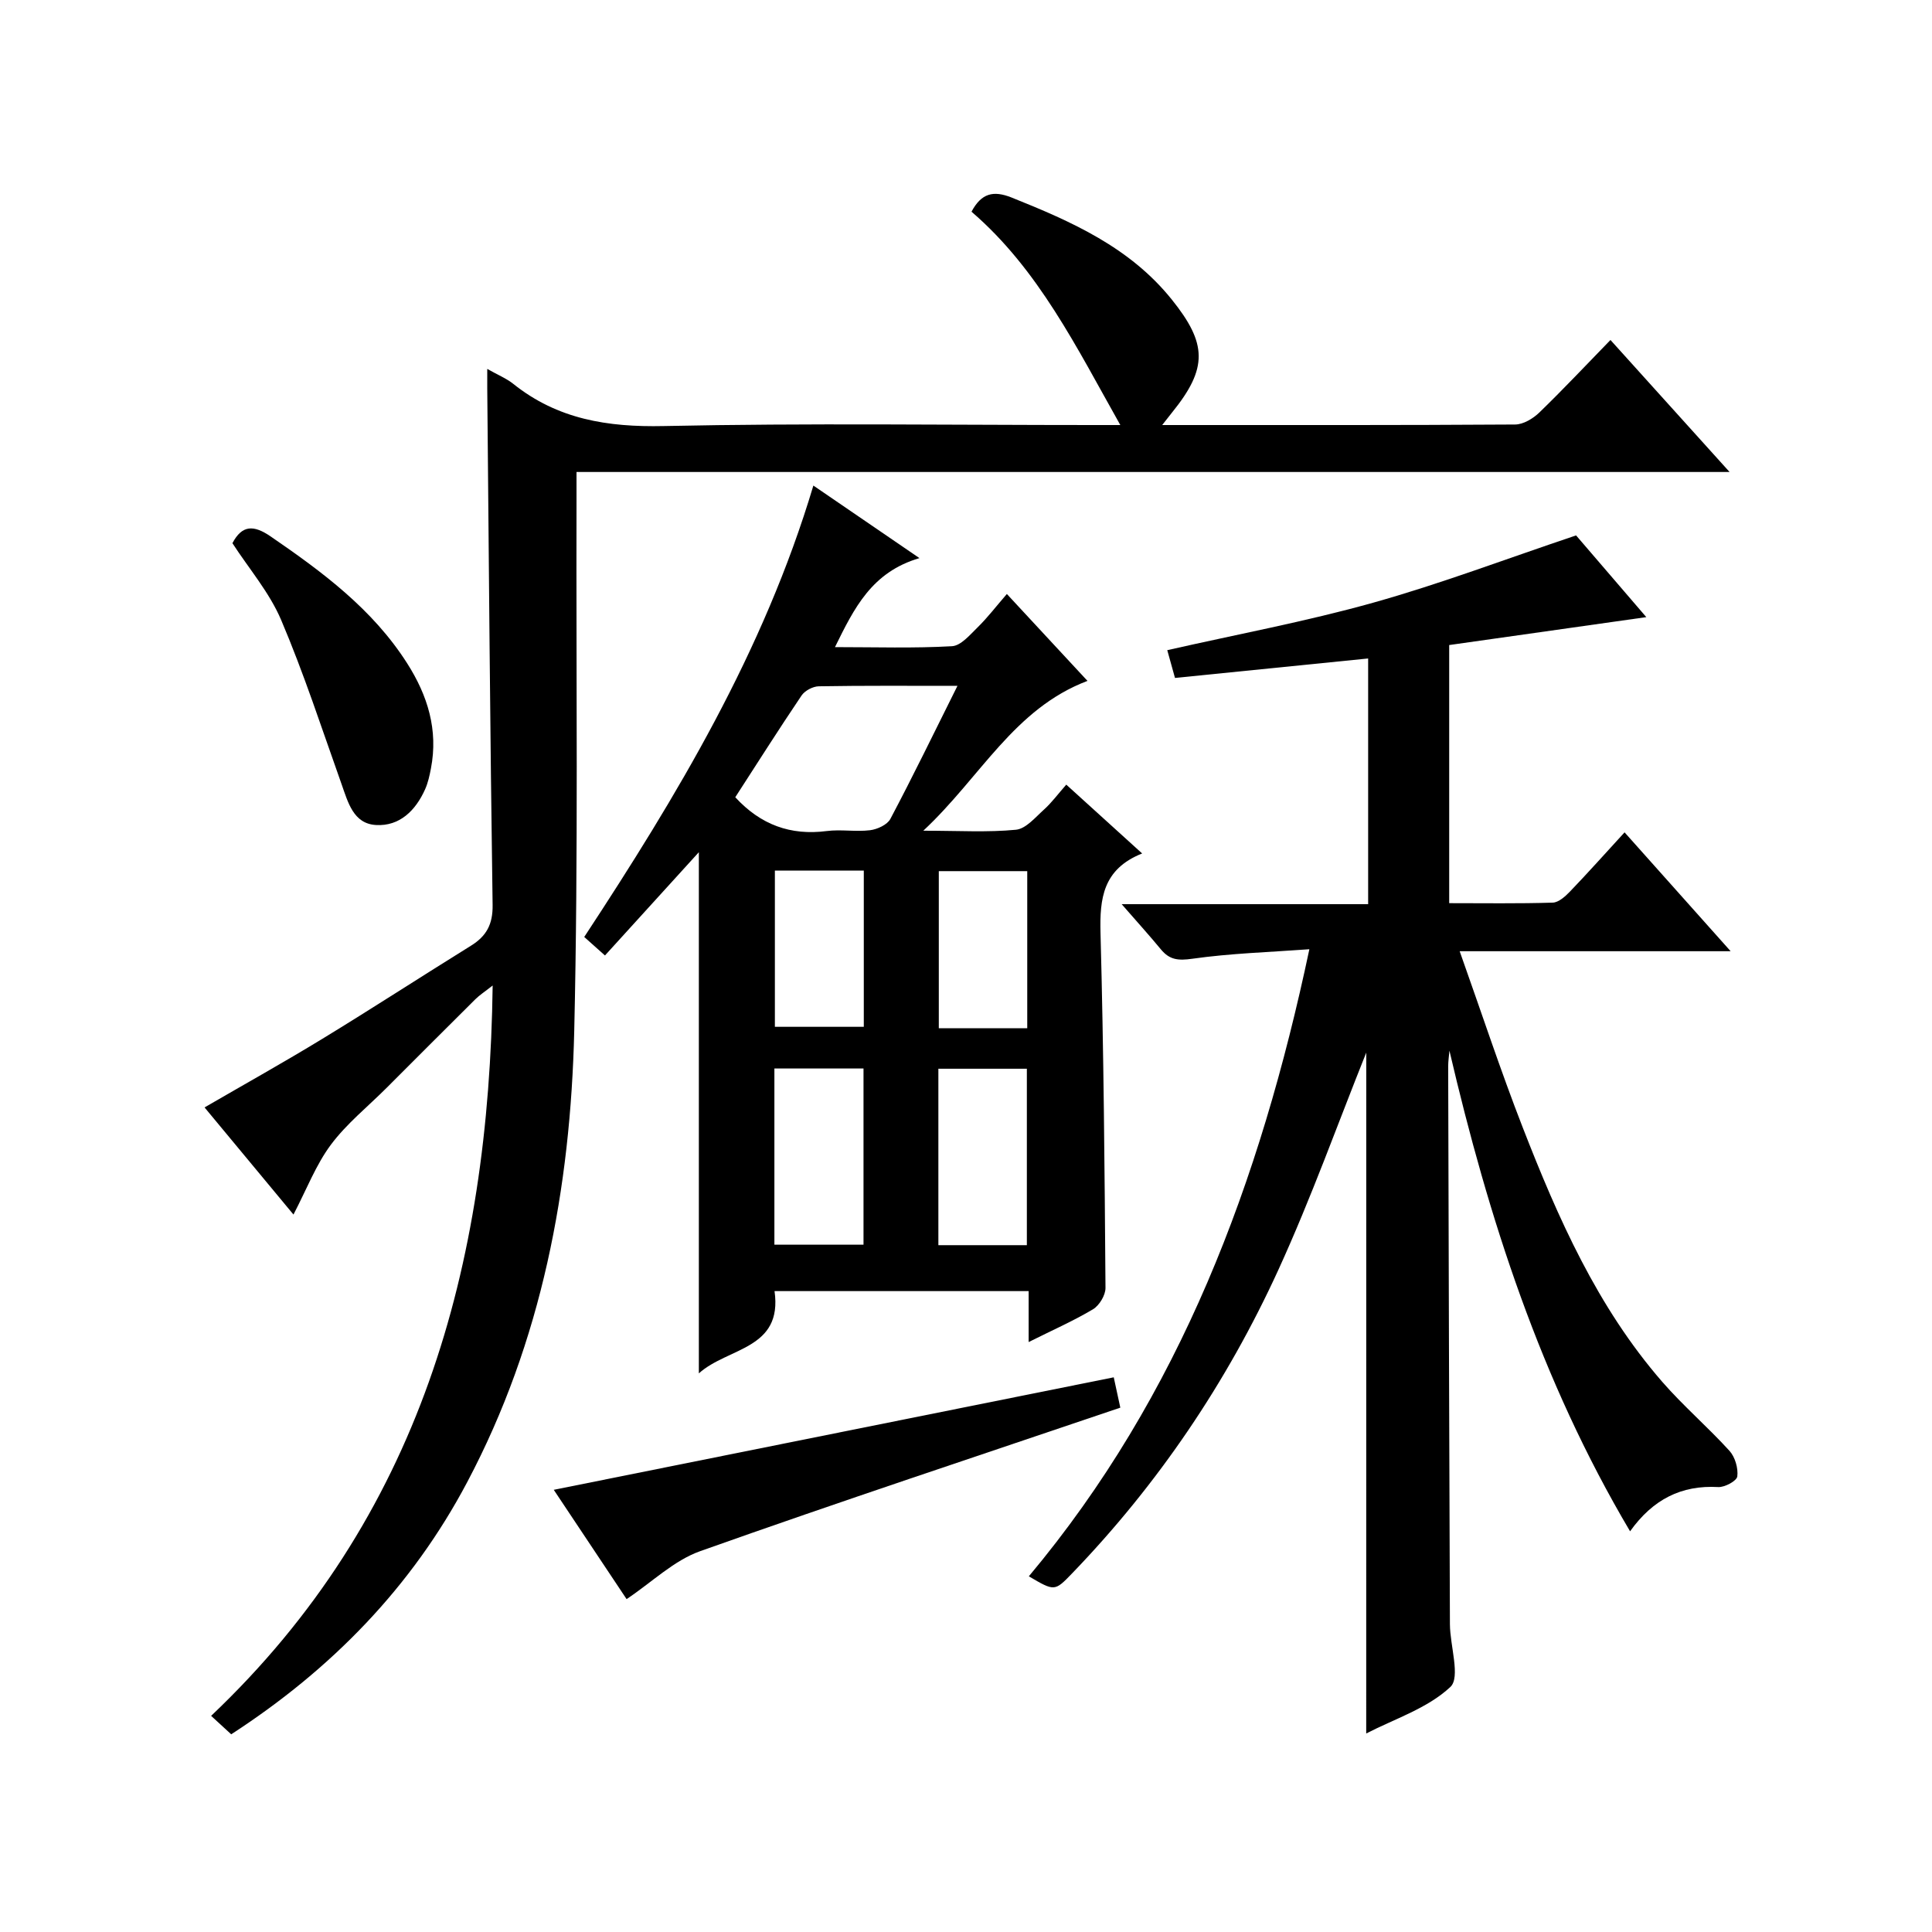
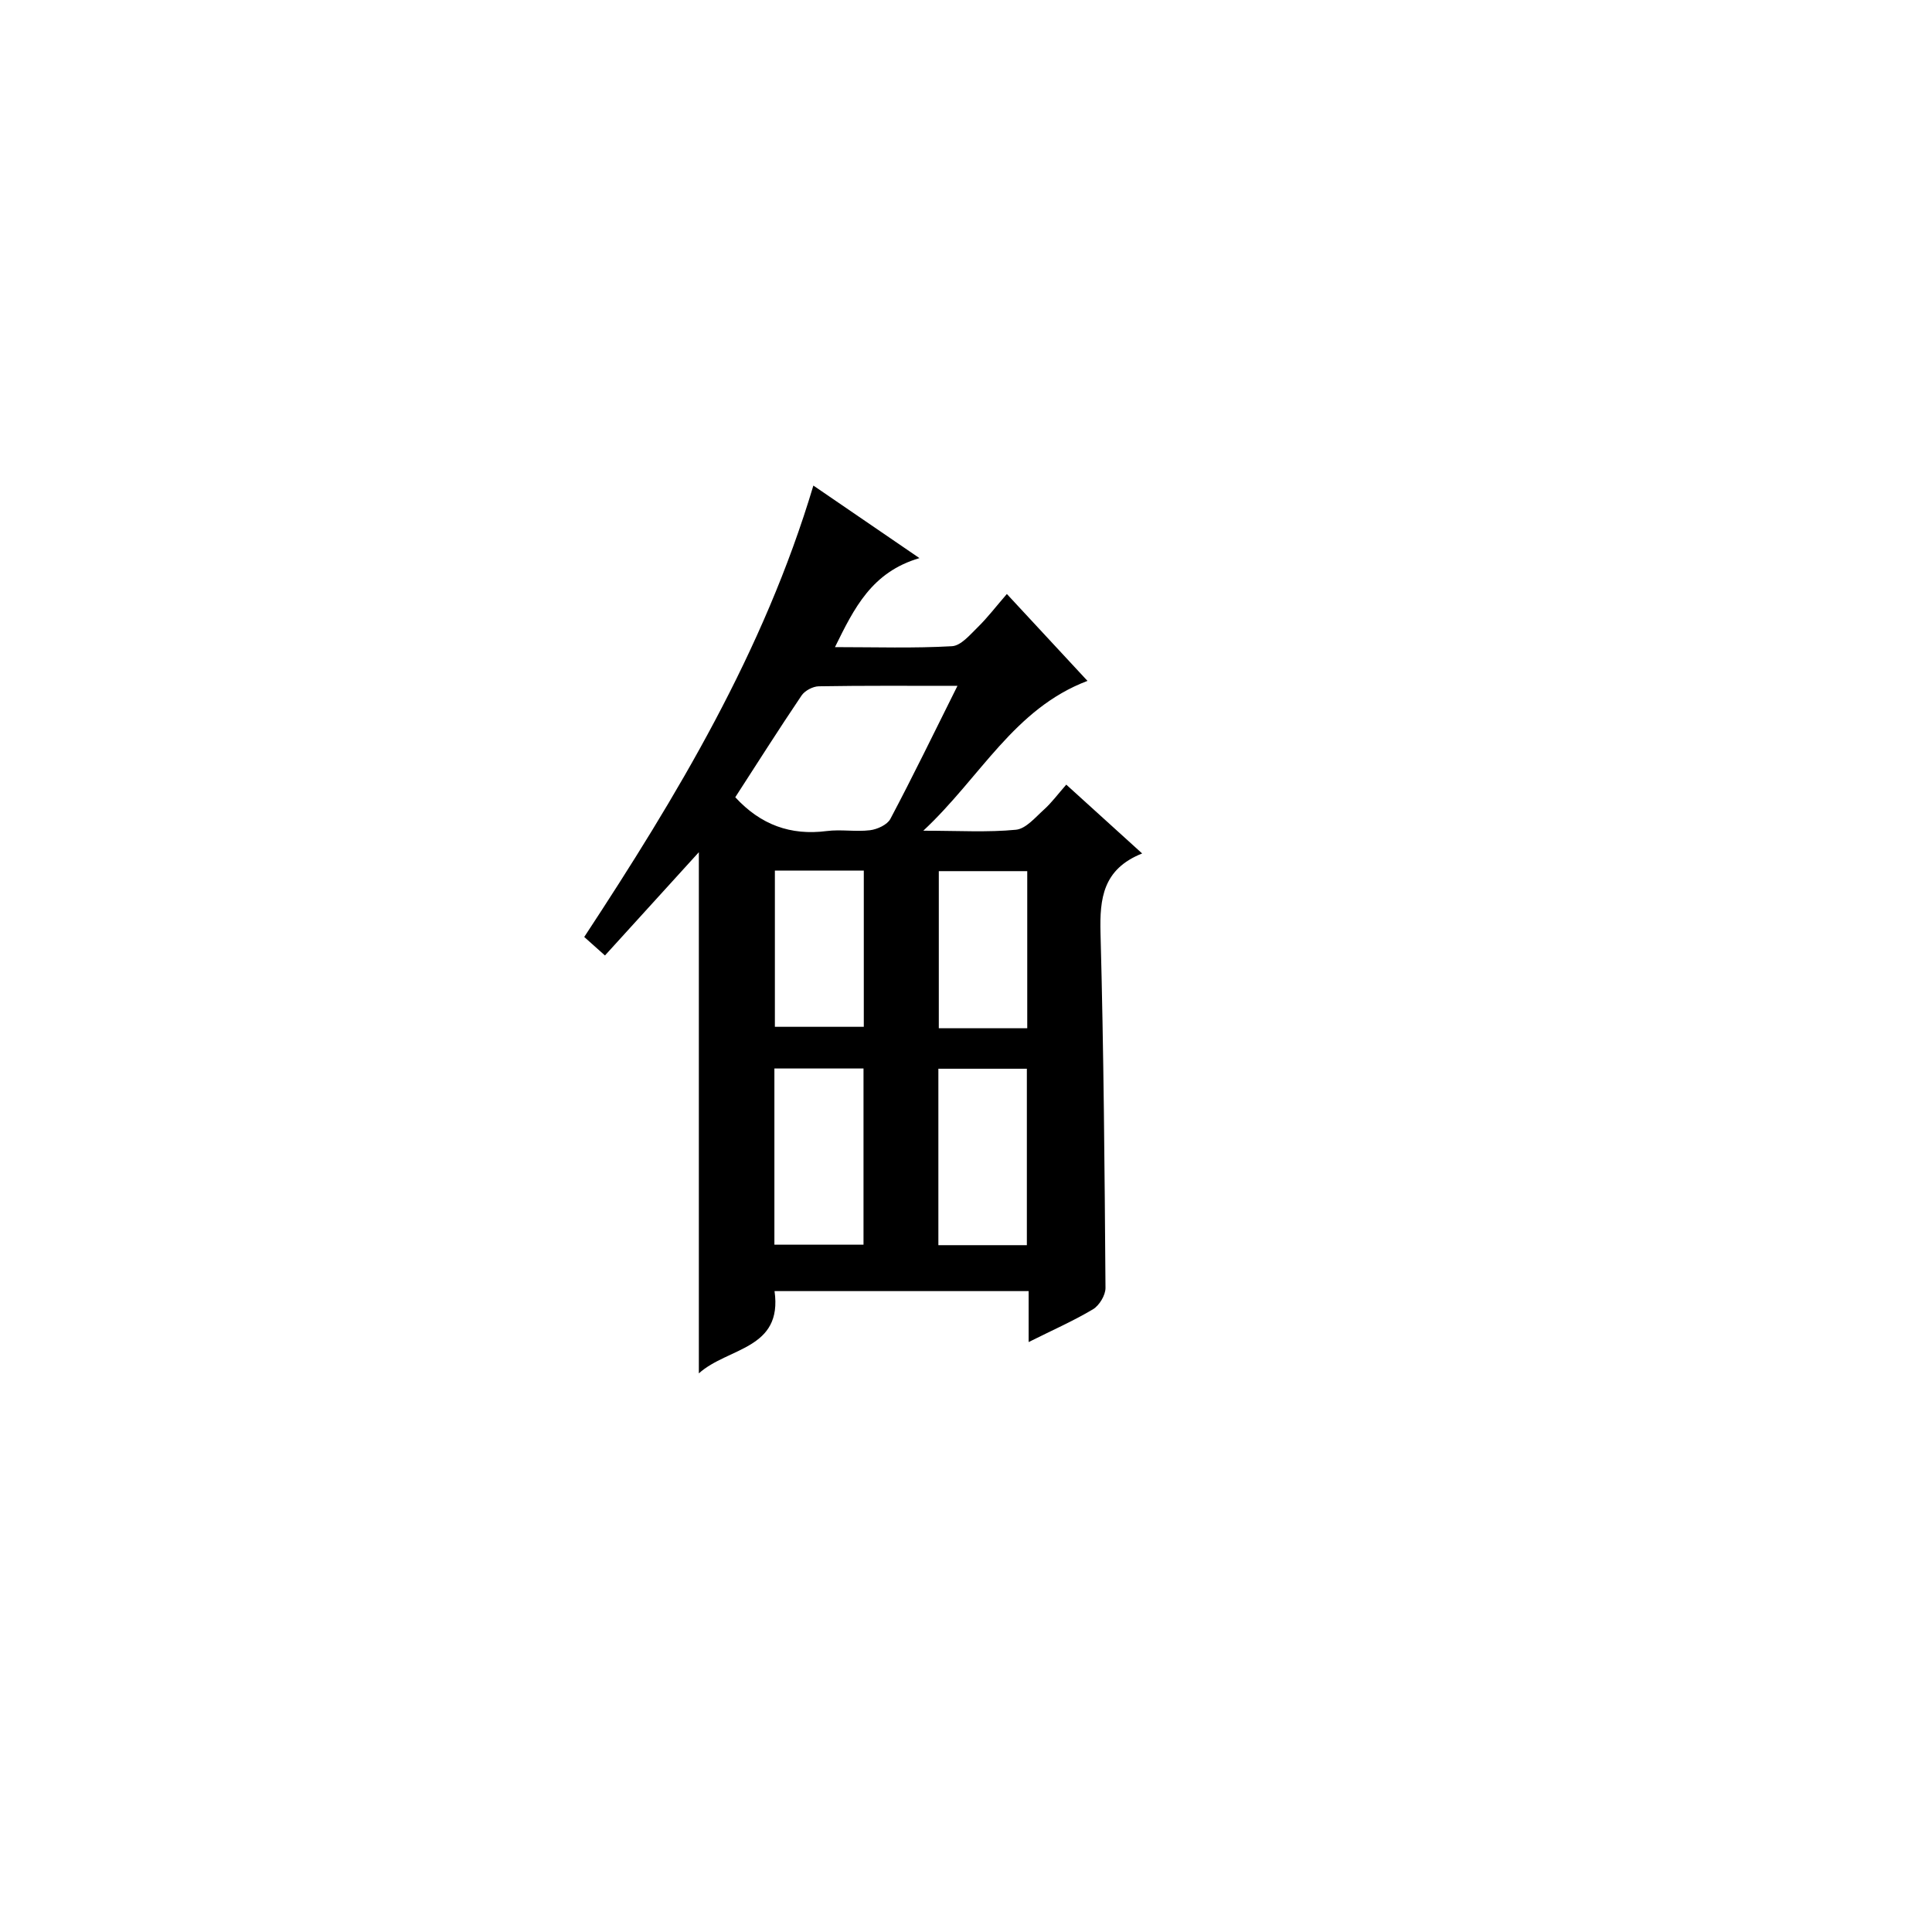
<svg xmlns="http://www.w3.org/2000/svg" version="1.1" id="ZDIC" x="0px" y="0px" viewBox="0 0 400 400" style="enable-background:new 0 0 400 400;" xml:space="preserve">
  <g>
-     <path d="M282.87,217.93c-5.82,14.5-11.36,30.02-18.19,44.96c-10.67,23.32-24.91,44.4-42.77,62.92c-3.56,3.69-3.6,3.66-8.9,0.55   c31.36-37.47,47.88-81.61,58.08-129.83c-8.34,0.61-16.36,0.85-24.25,1.97c-2.89,0.41-4.68,0.24-6.47-1.92   c-2.43-2.94-4.99-5.77-8.14-9.38c17.42,0,34.08,0,51.03,0c0-17.23,0-33.84,0-50.87c-13.34,1.34-26.63,2.68-39.99,4.03   c-0.63-2.26-1.07-3.84-1.6-5.75c14.37-3.26,28.68-5.92,42.64-9.83c13.91-3.9,27.46-9.05,42-13.93c4.38,5.09,9.54,11.1,14.54,16.92   c-13.66,1.94-27.2,3.85-40.81,5.78c0,18.24,0,35.52,0,53.44c7.23,0,14.34,0.11,21.44-0.11c1.22-0.04,2.6-1.29,3.57-2.3   c3.68-3.83,7.21-7.79,11.3-12.25c7.21,8.08,14.21,15.93,21.96,24.61c-19.04,0-37.05,0-56.1,0c4.52,12.71,8.46,24.69,13.03,36.43   c7.32,18.81,15.47,37.26,28.9,52.71c4.36,5.01,9.46,9.38,13.93,14.3c1.16,1.28,1.83,3.6,1.62,5.3c-0.12,0.93-2.61,2.28-3.96,2.2   c-7.62-0.43-13.51,2.54-18.24,9.16c-18.55-31.32-29.31-64.85-37.4-99.51c-0.09,1.09-0.26,2.17-0.26,3.26   c0.1,38.5,0.21,76.99,0.36,115.49c0.02,4.47,2.23,10.99,0.09,12.99c-4.74,4.44-11.6,6.62-17.42,9.63   C282.87,311.32,282.87,264.24,282.87,217.93z" />
-     <path d="M240.62,88c25.08,0,49.07,0.05,73.07-0.11c1.7-0.01,3.72-1.23,5.02-2.49c4.9-4.74,9.57-9.72,14.72-15.01   c8.27,9.17,16.15,17.9,24.66,27.33c-79.82,0-158.83,0-238.73,0c0,2.42,0,4.32,0,6.22c-0.1,36.5,0.38,73-0.47,109.48   c-0.76,32.57-6.7,64.24-22.16,93.44c-11.47,21.68-28.03,38.69-48.86,52.21c-1.3-1.2-2.58-2.38-4.16-3.82   c43.27-41.03,57.53-92.99,58.29-151.21c-1.67,1.31-2.71,1.98-3.57,2.83c-6.15,6.1-12.27,12.24-18.4,18.37   c-3.89,3.89-8.28,7.41-11.53,11.77c-3.09,4.15-5,9.19-7.74,14.45c-6.11-7.36-12.09-14.57-18.41-22.18   c8.36-4.85,16.43-9.35,24.32-14.16c10.35-6.31,20.52-12.92,30.82-19.31c3.21-1.99,4.56-4.41,4.5-8.45   c-0.52-35.65-0.78-71.31-1.11-106.96c-0.01-0.99,0-1.98,0-4.02c2.18,1.24,3.95,1.95,5.38,3.09c9.17,7.34,19.54,8.99,31.15,8.74   c29.65-0.63,59.33-0.21,88.99-0.21c1.78,0,3.56,0,5.55,0c-9.03-16.01-16.93-32.23-30.81-44.17c2.04-3.82,4.5-4.45,8.31-2.93   c12.4,4.97,24.44,10.27,33.15,21.11c7.33,9.12,7.51,14.19,0.08,23.37C242.21,85.98,241.74,86.59,240.62,88z" />
    <path d="M212.97,277.86c0-4,0-7.12,0-10.55c-17.6,0-34.86,0-52.61,0c1.72,12.12-9.67,11.63-15.67,17.03c0-36.29,0-71.88,0-107.9   c-6.46,7.1-12.83,14.11-19.44,21.38c-1.63-1.46-2.82-2.52-4.29-3.83c19.23-29.27,37.13-59,47.44-93.46   c7.18,4.91,14.03,9.59,21.96,15.02c-9.88,2.91-13.49,10.32-17.49,18.43c8.43,0,16.35,0.26,24.23-0.19c1.87-0.11,3.76-2.4,5.37-3.97   c2.01-1.97,3.73-4.24,5.99-6.84c5.8,6.26,10.96,11.82,16.69,17.99c-15.24,5.78-22.11,19.93-33.99,31.02   c7.37,0,13.32,0.37,19.18-0.2c2.06-0.2,4.02-2.57,5.81-4.18c1.59-1.43,2.88-3.2,4.61-5.16c5.39,4.88,10.25,9.29,15.71,14.25   c-8.13,3.24-8.81,9.32-8.62,16.5c0.66,24.48,0.85,48.96,1.03,73.45c0.01,1.51-1.28,3.64-2.6,4.43   C222.21,273.5,217.84,275.42,212.97,277.86z M198.23,142c-10.11,0-19.41-0.07-28.71,0.09c-1.22,0.02-2.88,0.9-3.56,1.9   c-4.74,7.02-9.27,14.18-13.73,21.07c5.26,5.72,11.46,7.96,18.93,7c2.95-0.38,6.02,0.19,8.97-0.17c1.51-0.19,3.57-1.13,4.21-2.34   C189,160.75,193.35,151.79,198.23,142z M160.33,221.22c0,12.48,0,24.37,0,36.48c6.3,0,12.34,0,18.45,0c0-12.32,0-24.33,0-36.48   C172.51,221.22,166.59,221.22,160.33,221.22z M212.6,257.8c0-12.54,0-24.56,0-36.53c-6.32,0-12.24,0-18.32,0   c0,12.29,0,24.31,0,36.53C200.5,257.8,206.42,257.8,212.6,257.8z M160.43,180.24c0,11.11,0,21.79,0,32.35c6.42,0,12.46,0,18.41,0   c0-10.98,0-21.55,0-32.35C172.64,180.24,166.73,180.24,160.43,180.24z M212.68,212.89c0-11.13,0-21.82,0-32.53   c-6.36,0-12.4,0-18.31,0c0,11.06,0,21.74,0,32.53C200.57,212.89,206.37,212.89,212.68,212.89z" />
-     <path d="M230.59,285.16c0.5,2.3,0.92,4.22,1.36,6.28c-29.17,9.89-58.19,19.48-86.98,29.71c-5.47,1.94-10.02,6.45-15.24,9.93   c-4.72-7.09-9.86-14.8-15.08-22.63C153.5,300.65,191.82,292.95,230.59,285.16z" />
-     <path d="M48.12,112.46c2-3.79,4.39-3.81,7.91-1.4c10.74,7.37,21.11,15.05,28.26,26.26c4.26,6.68,6.47,13.81,4.93,21.78   c-0.28,1.46-0.6,2.95-1.2,4.3c-1.96,4.4-5.28,7.7-10.18,7.41c-4.69-0.27-5.79-4.71-7.14-8.51c-4.05-11.37-7.78-22.87-12.5-33.96   C55.77,122.64,51.52,117.71,48.12,112.46z" />
  </g>
</svg>